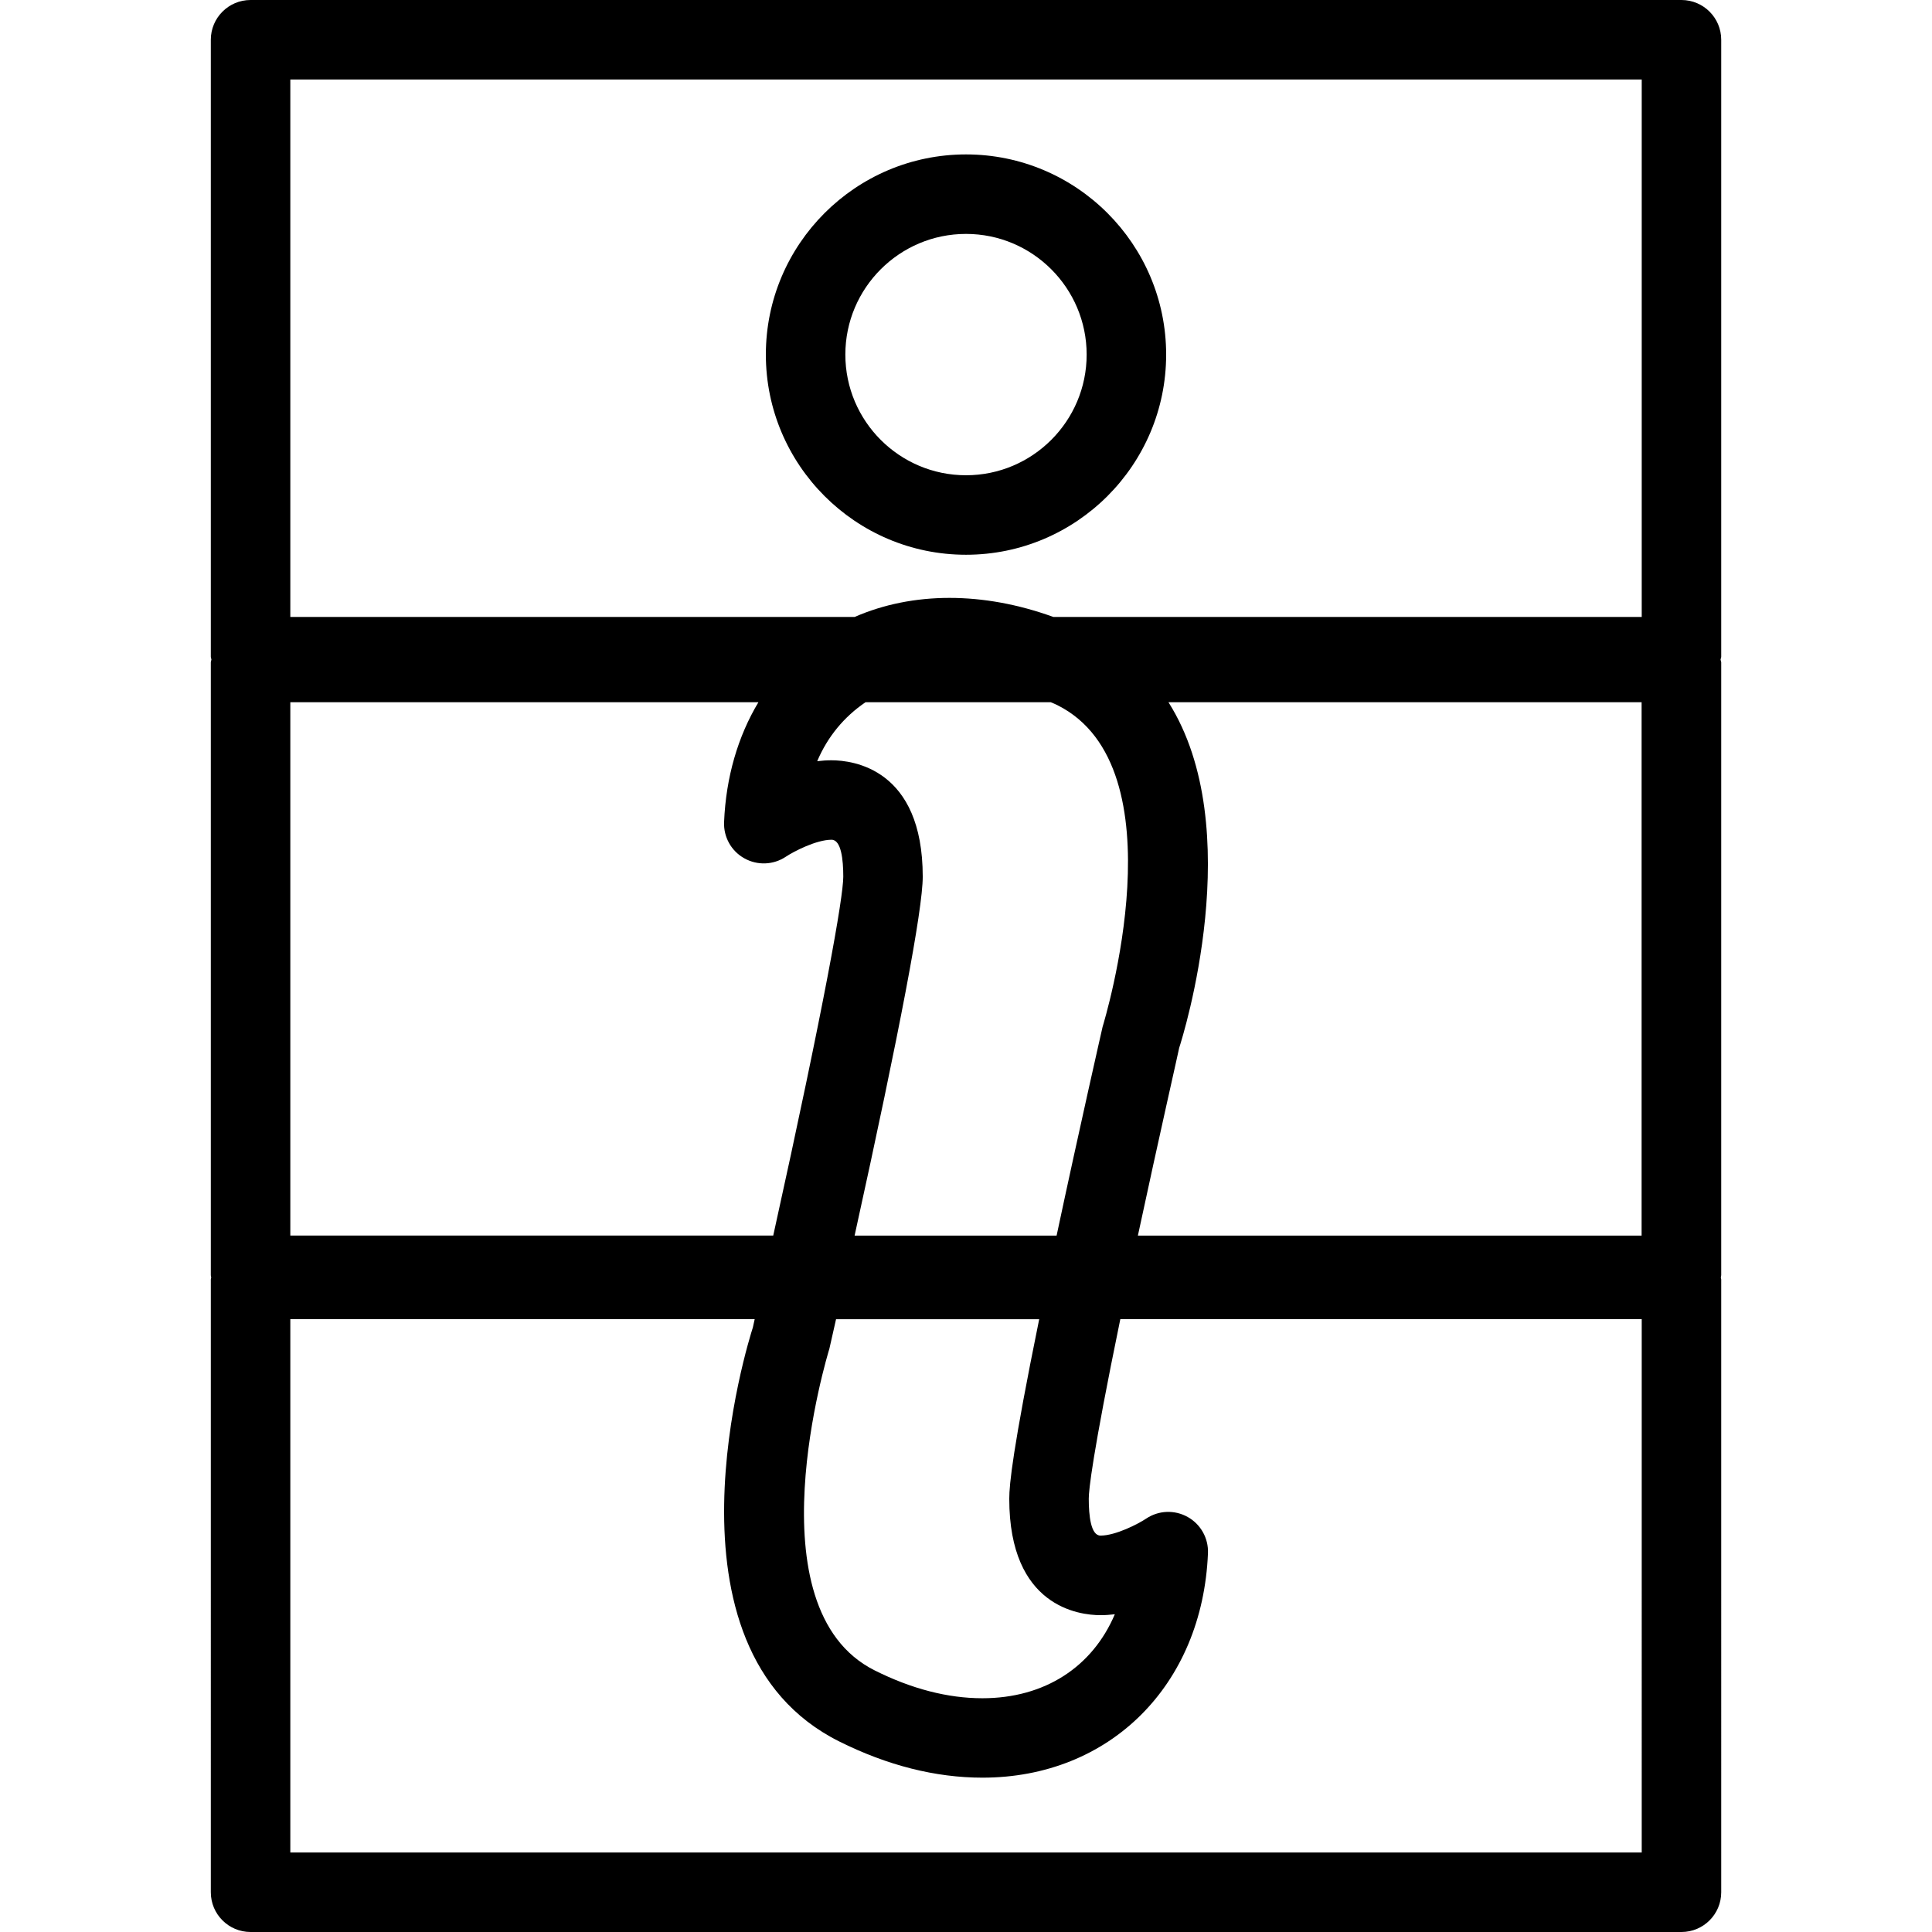
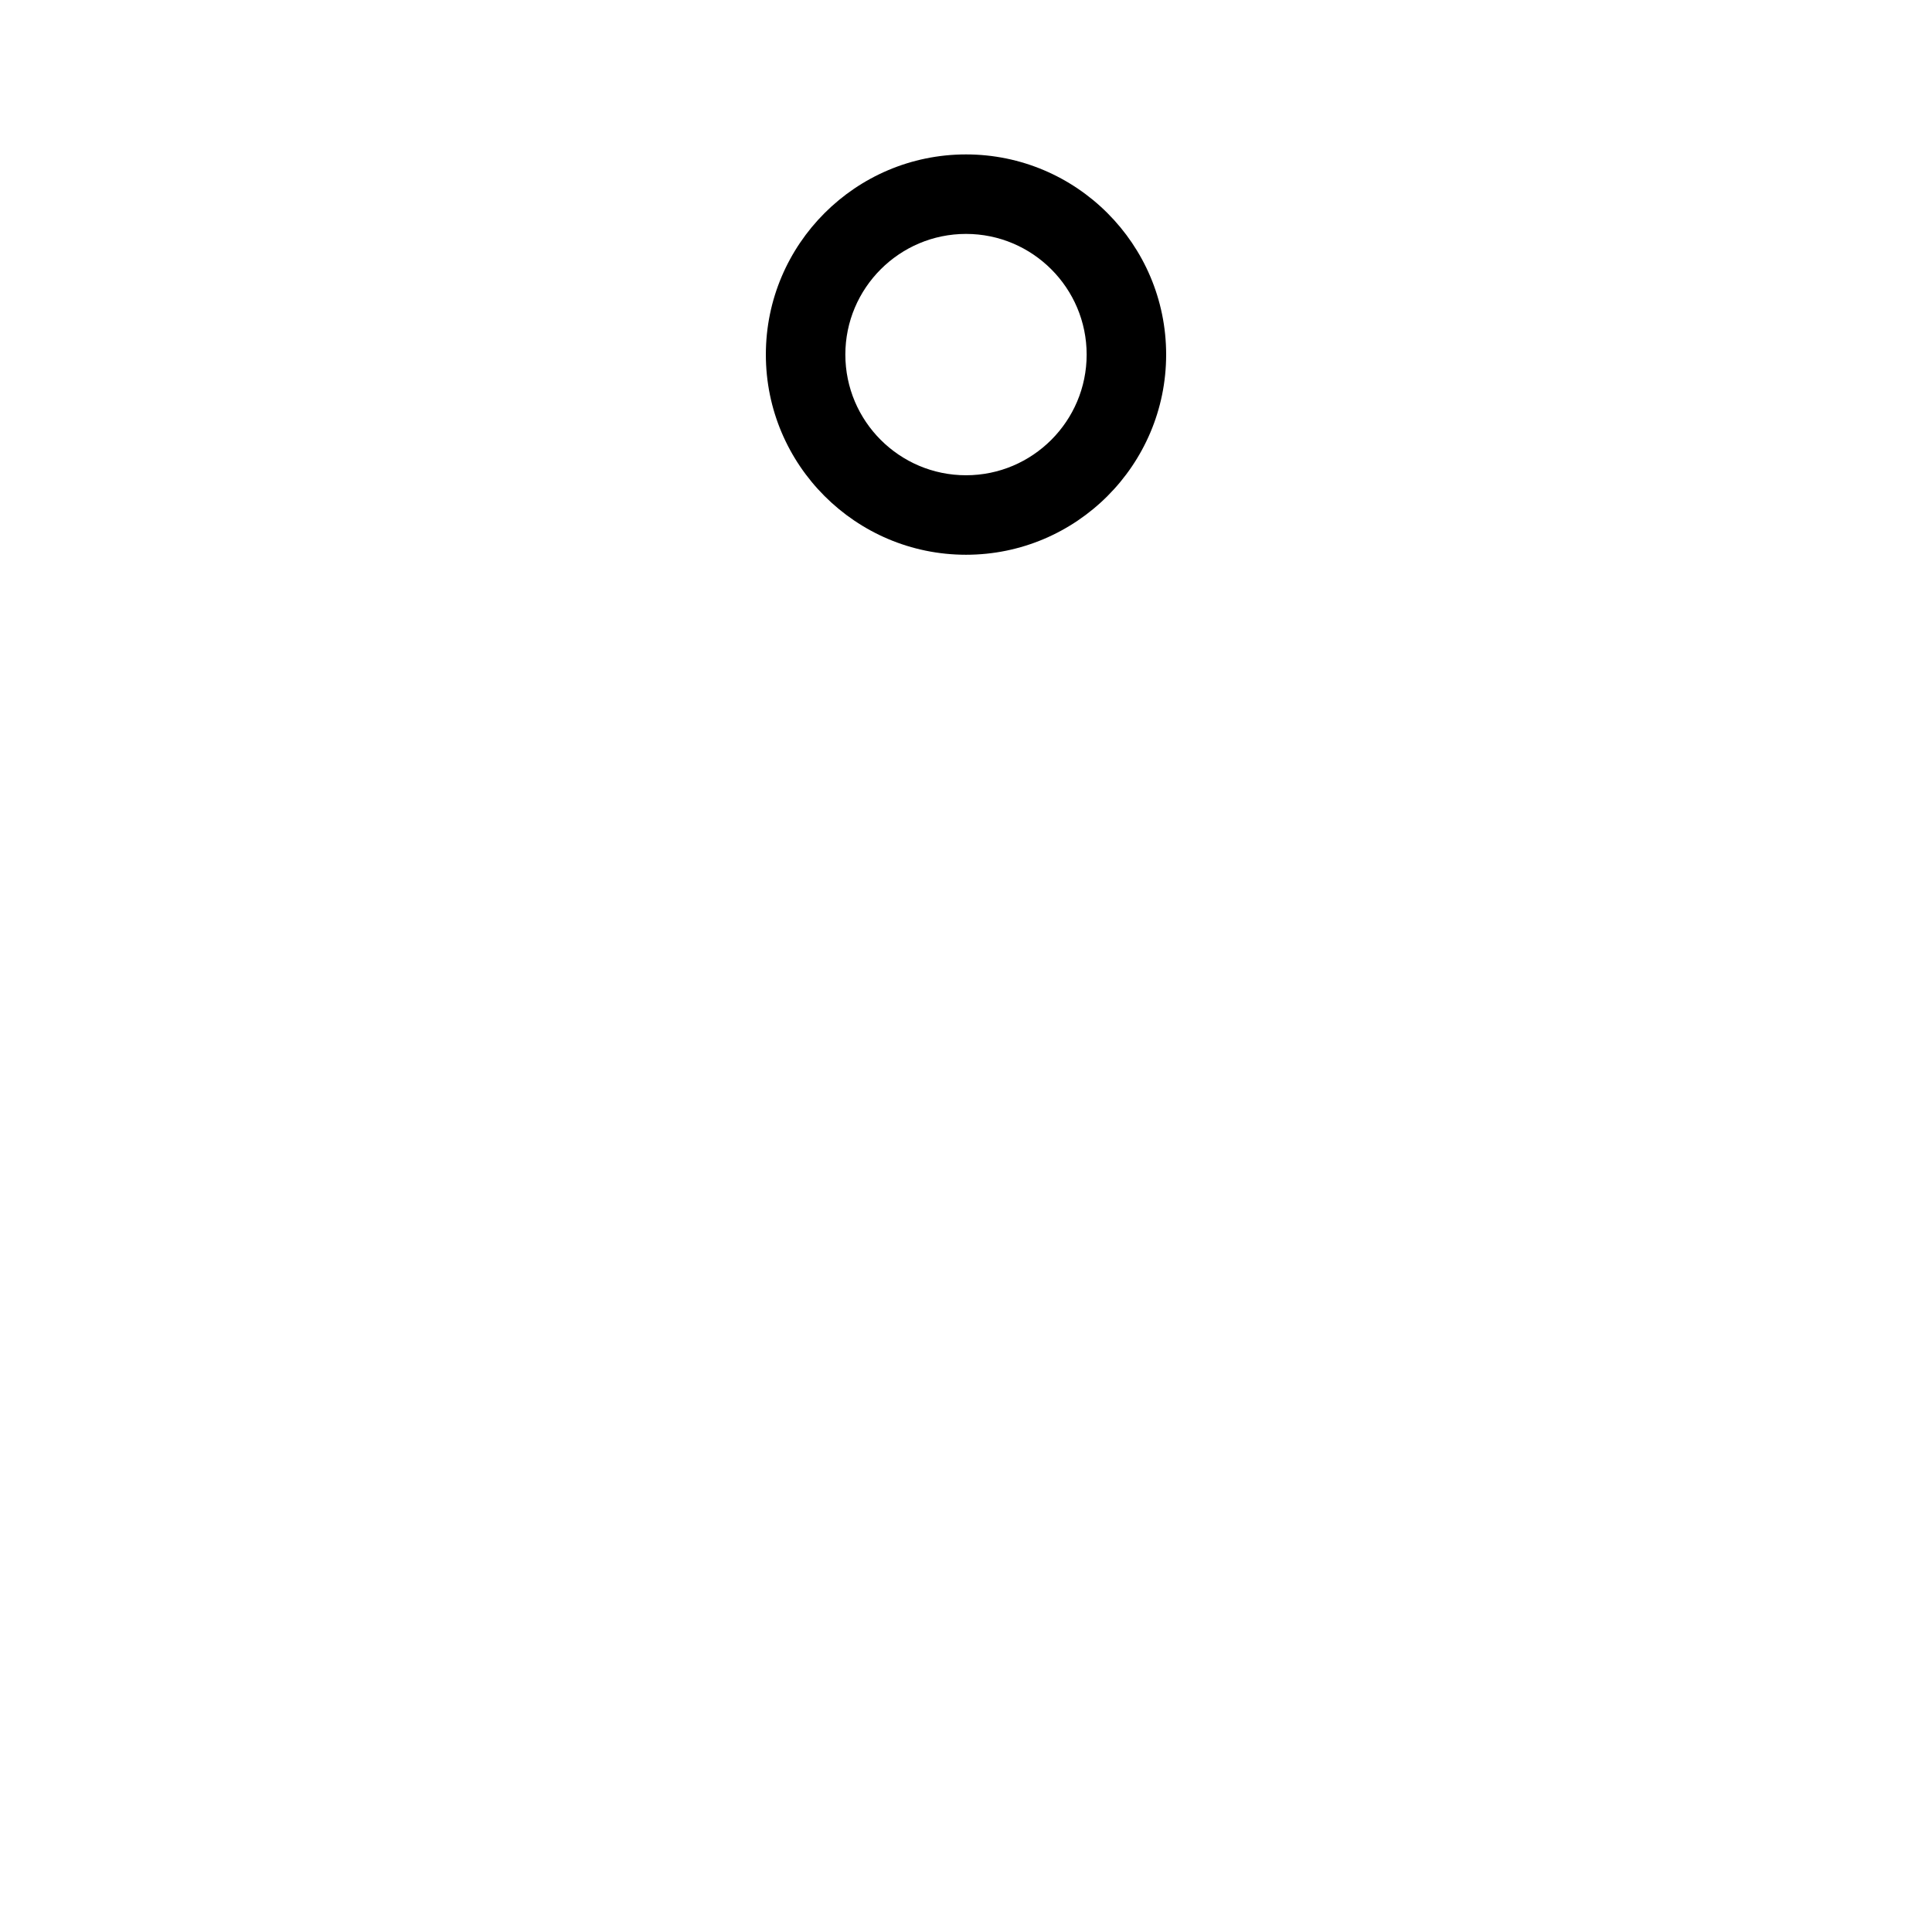
<svg xmlns="http://www.w3.org/2000/svg" fill="#000000" version="1.1" id="Capa_1" width="800px" height="800px" viewBox="0 0 48.607 48.607" xml:space="preserve">
  <g>
    <g>
-       <path d="M5.304,47.607c0,0.553,0.448,1,1,1h36c0.552,0,1-0.447,1-1V32.189c0-0.02-0.01-0.034-0.01-0.053    c0-0.018,0.01-0.033,0.01-0.052V16.667c0-0.026-0.014-0.047-0.016-0.072c0.002-0.025,0.016-0.046,0.016-0.072V1    c0-0.552-0.448-1-1-1h-36c-0.552,0-1,0.448-1,1v15.522c0,0.026,0.013,0.047,0.015,0.072c-0.002,0.025-0.015,0.046-0.015,0.072    v15.419c0,0.019,0.009,0.034,0.01,0.052c-0.001,0.019-0.01,0.033-0.01,0.053V47.607z M18.726,21.594    c0.329,0.185,0.732,0.169,1.045-0.04c0.201-0.134,0.769-0.427,1.149-0.427c0.245,0,0.296,0.505,0.296,0.929    c0,0.521-0.467,3.172-1.762,9.029H7.304V17.667h11.777c-0.516,0.86-0.817,1.887-0.864,3.014    C18.201,21.057,18.396,21.41,18.726,21.594z M29.397,17.667h11.904v13.419H28.628c0.537-2.502,1.043-4.723,1.039-4.723    C29.761,26.075,31.405,20.84,29.397,17.667z M21.776,17.667h4.66c0.055,0.023,0.109,0.046,0.165,0.073    c3.132,1.566,1.183,7.945,1.139,8.094c0,0-0.577,2.53-1.157,5.252h-5.082c1.137-5.162,1.714-8.201,1.714-9.029    c0-2.718-1.757-2.929-2.296-2.929c-0.121,0-0.241,0.008-0.359,0.023C20.823,18.53,21.24,18.031,21.776,17.667z M20.867,33.93    l0.167-0.74h5.111c-0.667,3.275-0.753,4.154-0.753,4.518c0,2.717,1.757,2.928,2.296,2.928l0,0c0.121,0,0.241-0.009,0.36-0.023    c-0.561,1.32-1.758,2.113-3.333,2.113c-0.868,0-1.78-0.235-2.71-0.701C18.874,40.457,20.822,34.077,20.867,33.93z M41.304,46.607    h-34V33.189h11.683l-0.046,0.209c-0.106,0.328-2.543,8.057,2.171,10.414c1.21,0.604,2.423,0.912,3.605,0.912    c3.203,0,5.537-2.322,5.674-5.645c0.016-0.376-0.181-0.729-0.509-0.913c-0.33-0.185-0.732-0.169-1.045,0.04    c-0.201,0.135-0.77,0.428-1.149,0.428l0,0c-0.245,0-0.296-0.506-0.296-0.929c0-0.206,0.082-1.056,0.794-4.517h13.118V46.607z     M7.304,2h34v13.522H26.501c-1.766-0.641-3.54-0.638-4.999,0H7.304V2z" />
      <path d="M29.339,8.921c0-2.777-2.258-5.036-5.035-5.036s-5.036,2.259-5.036,5.036c0,2.777,2.259,5.036,5.036,5.036    S29.339,11.698,29.339,8.921z M21.268,8.921c0-1.674,1.362-3.036,3.036-3.036c1.674,0,3.035,1.362,3.035,3.036    c0,1.674-1.361,3.036-3.035,3.036C22.629,11.957,21.268,10.595,21.268,8.921z" />
    </g>
  </g>
</svg>